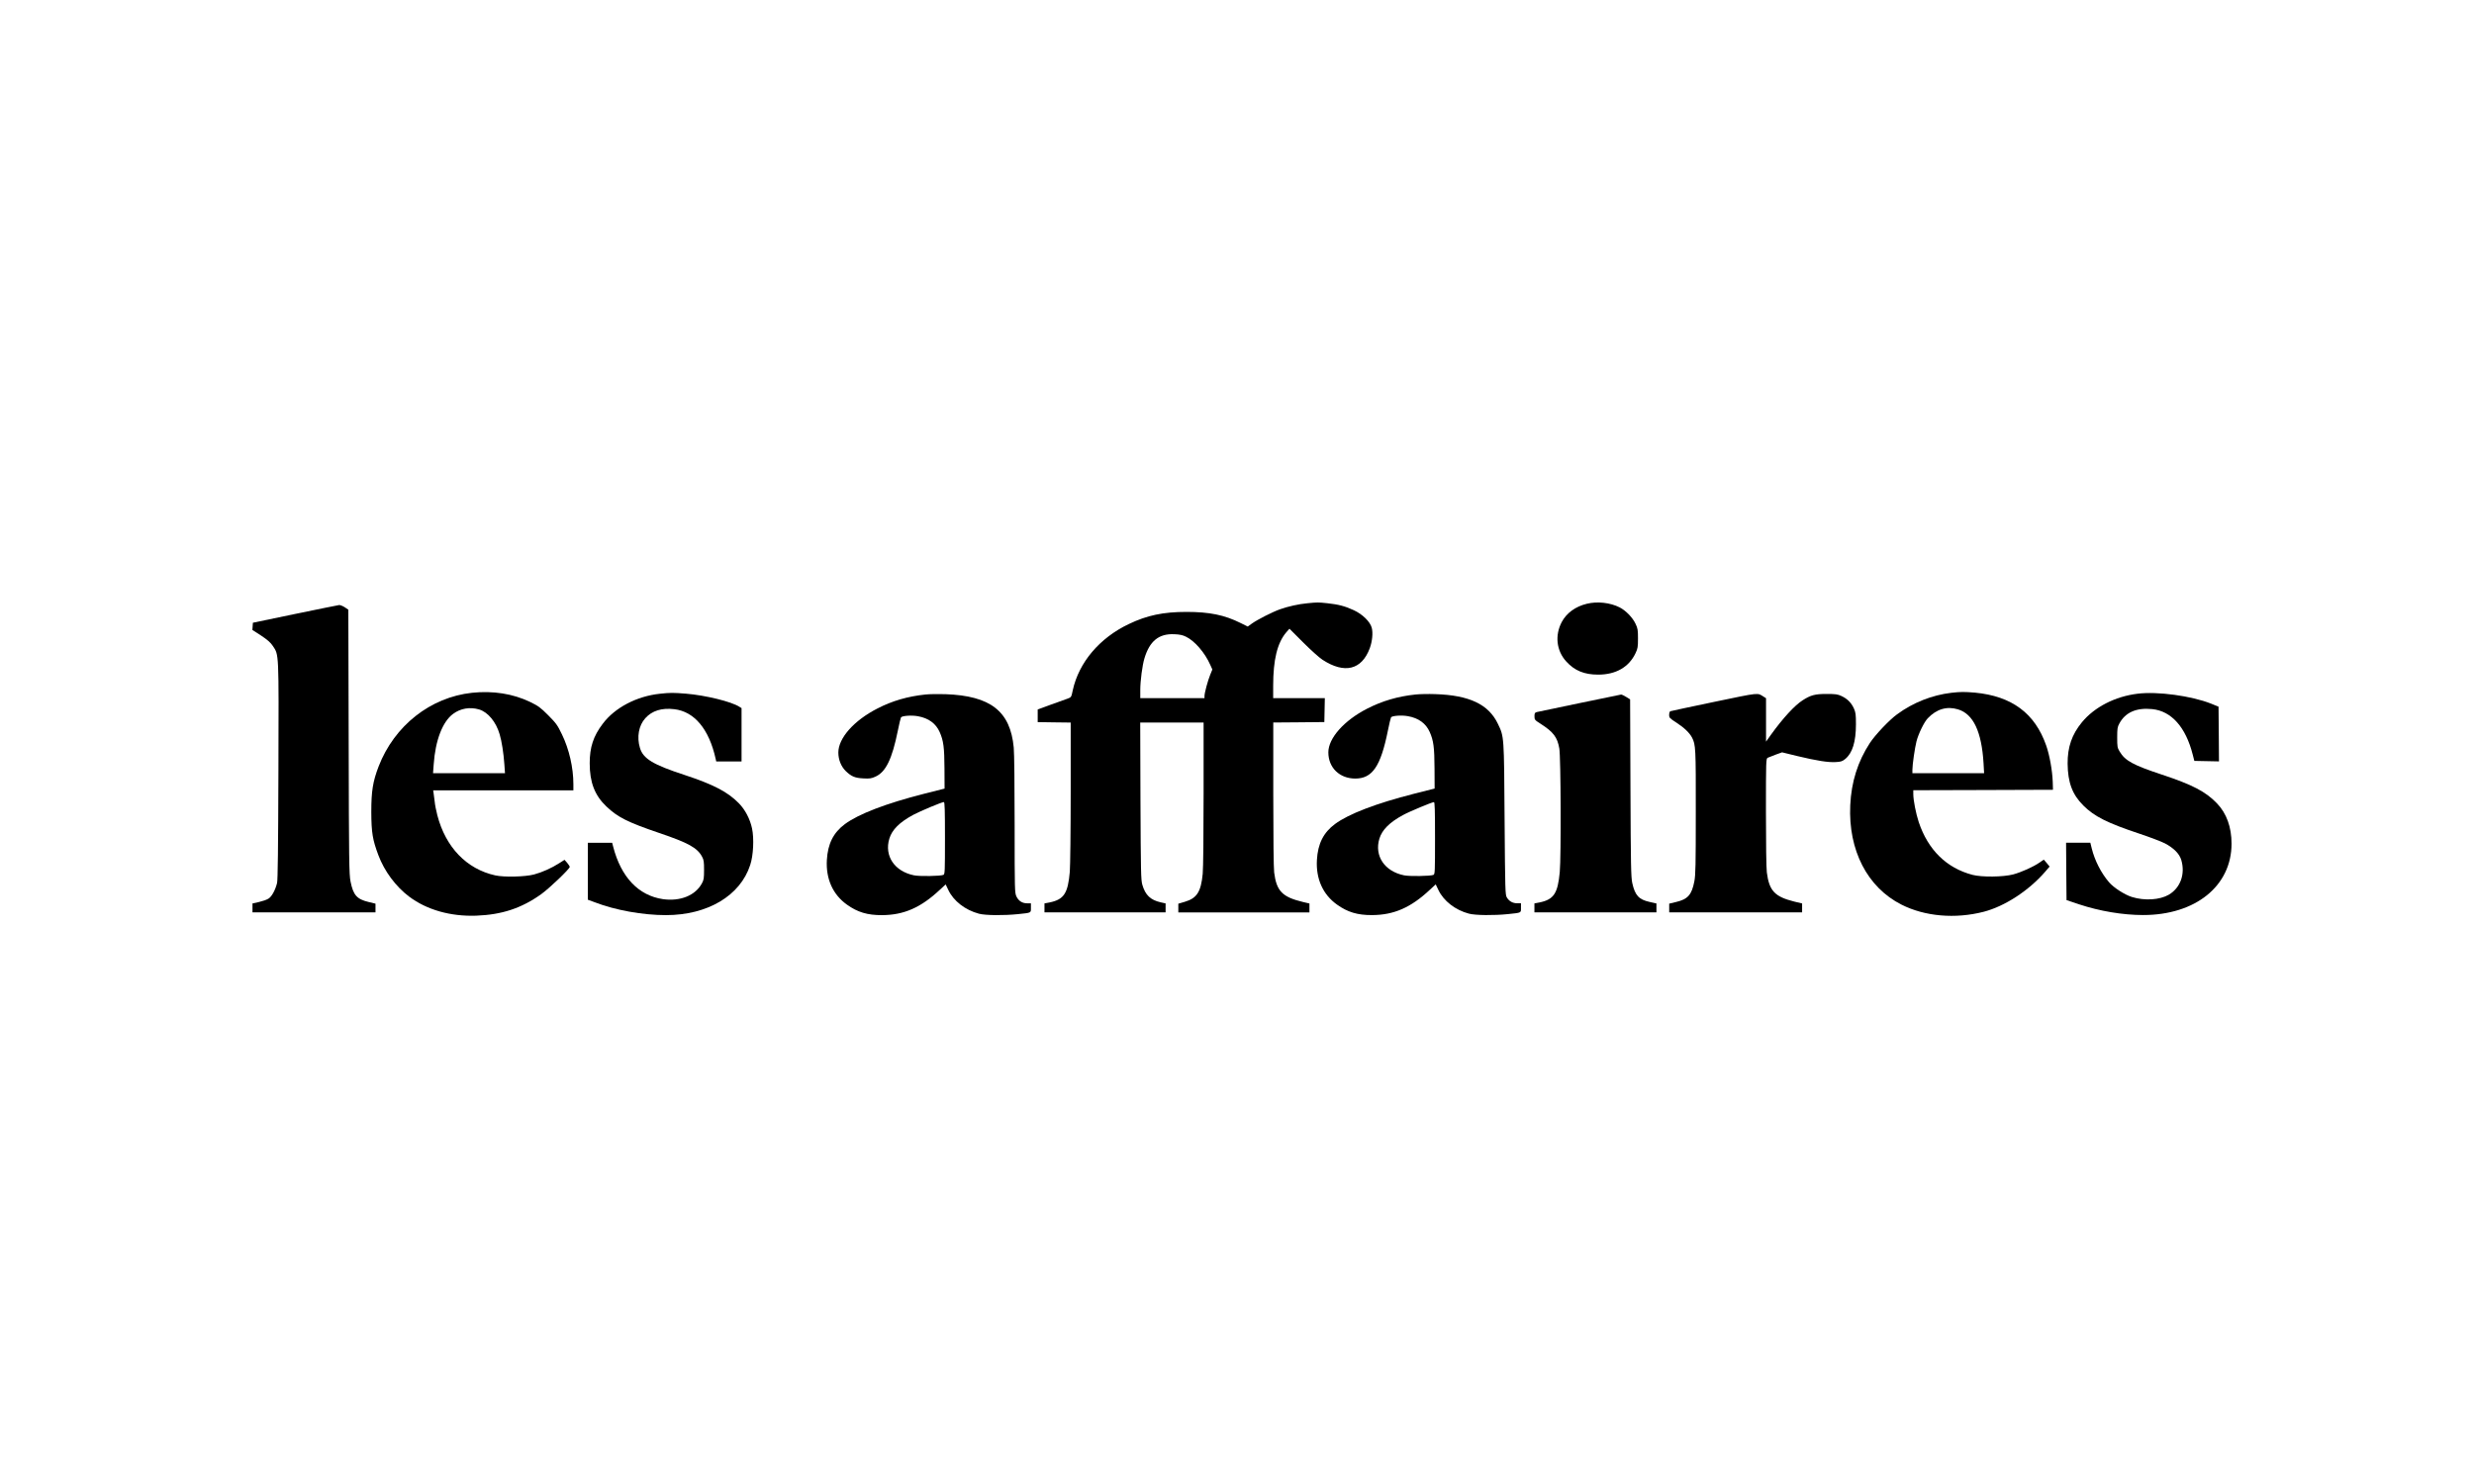
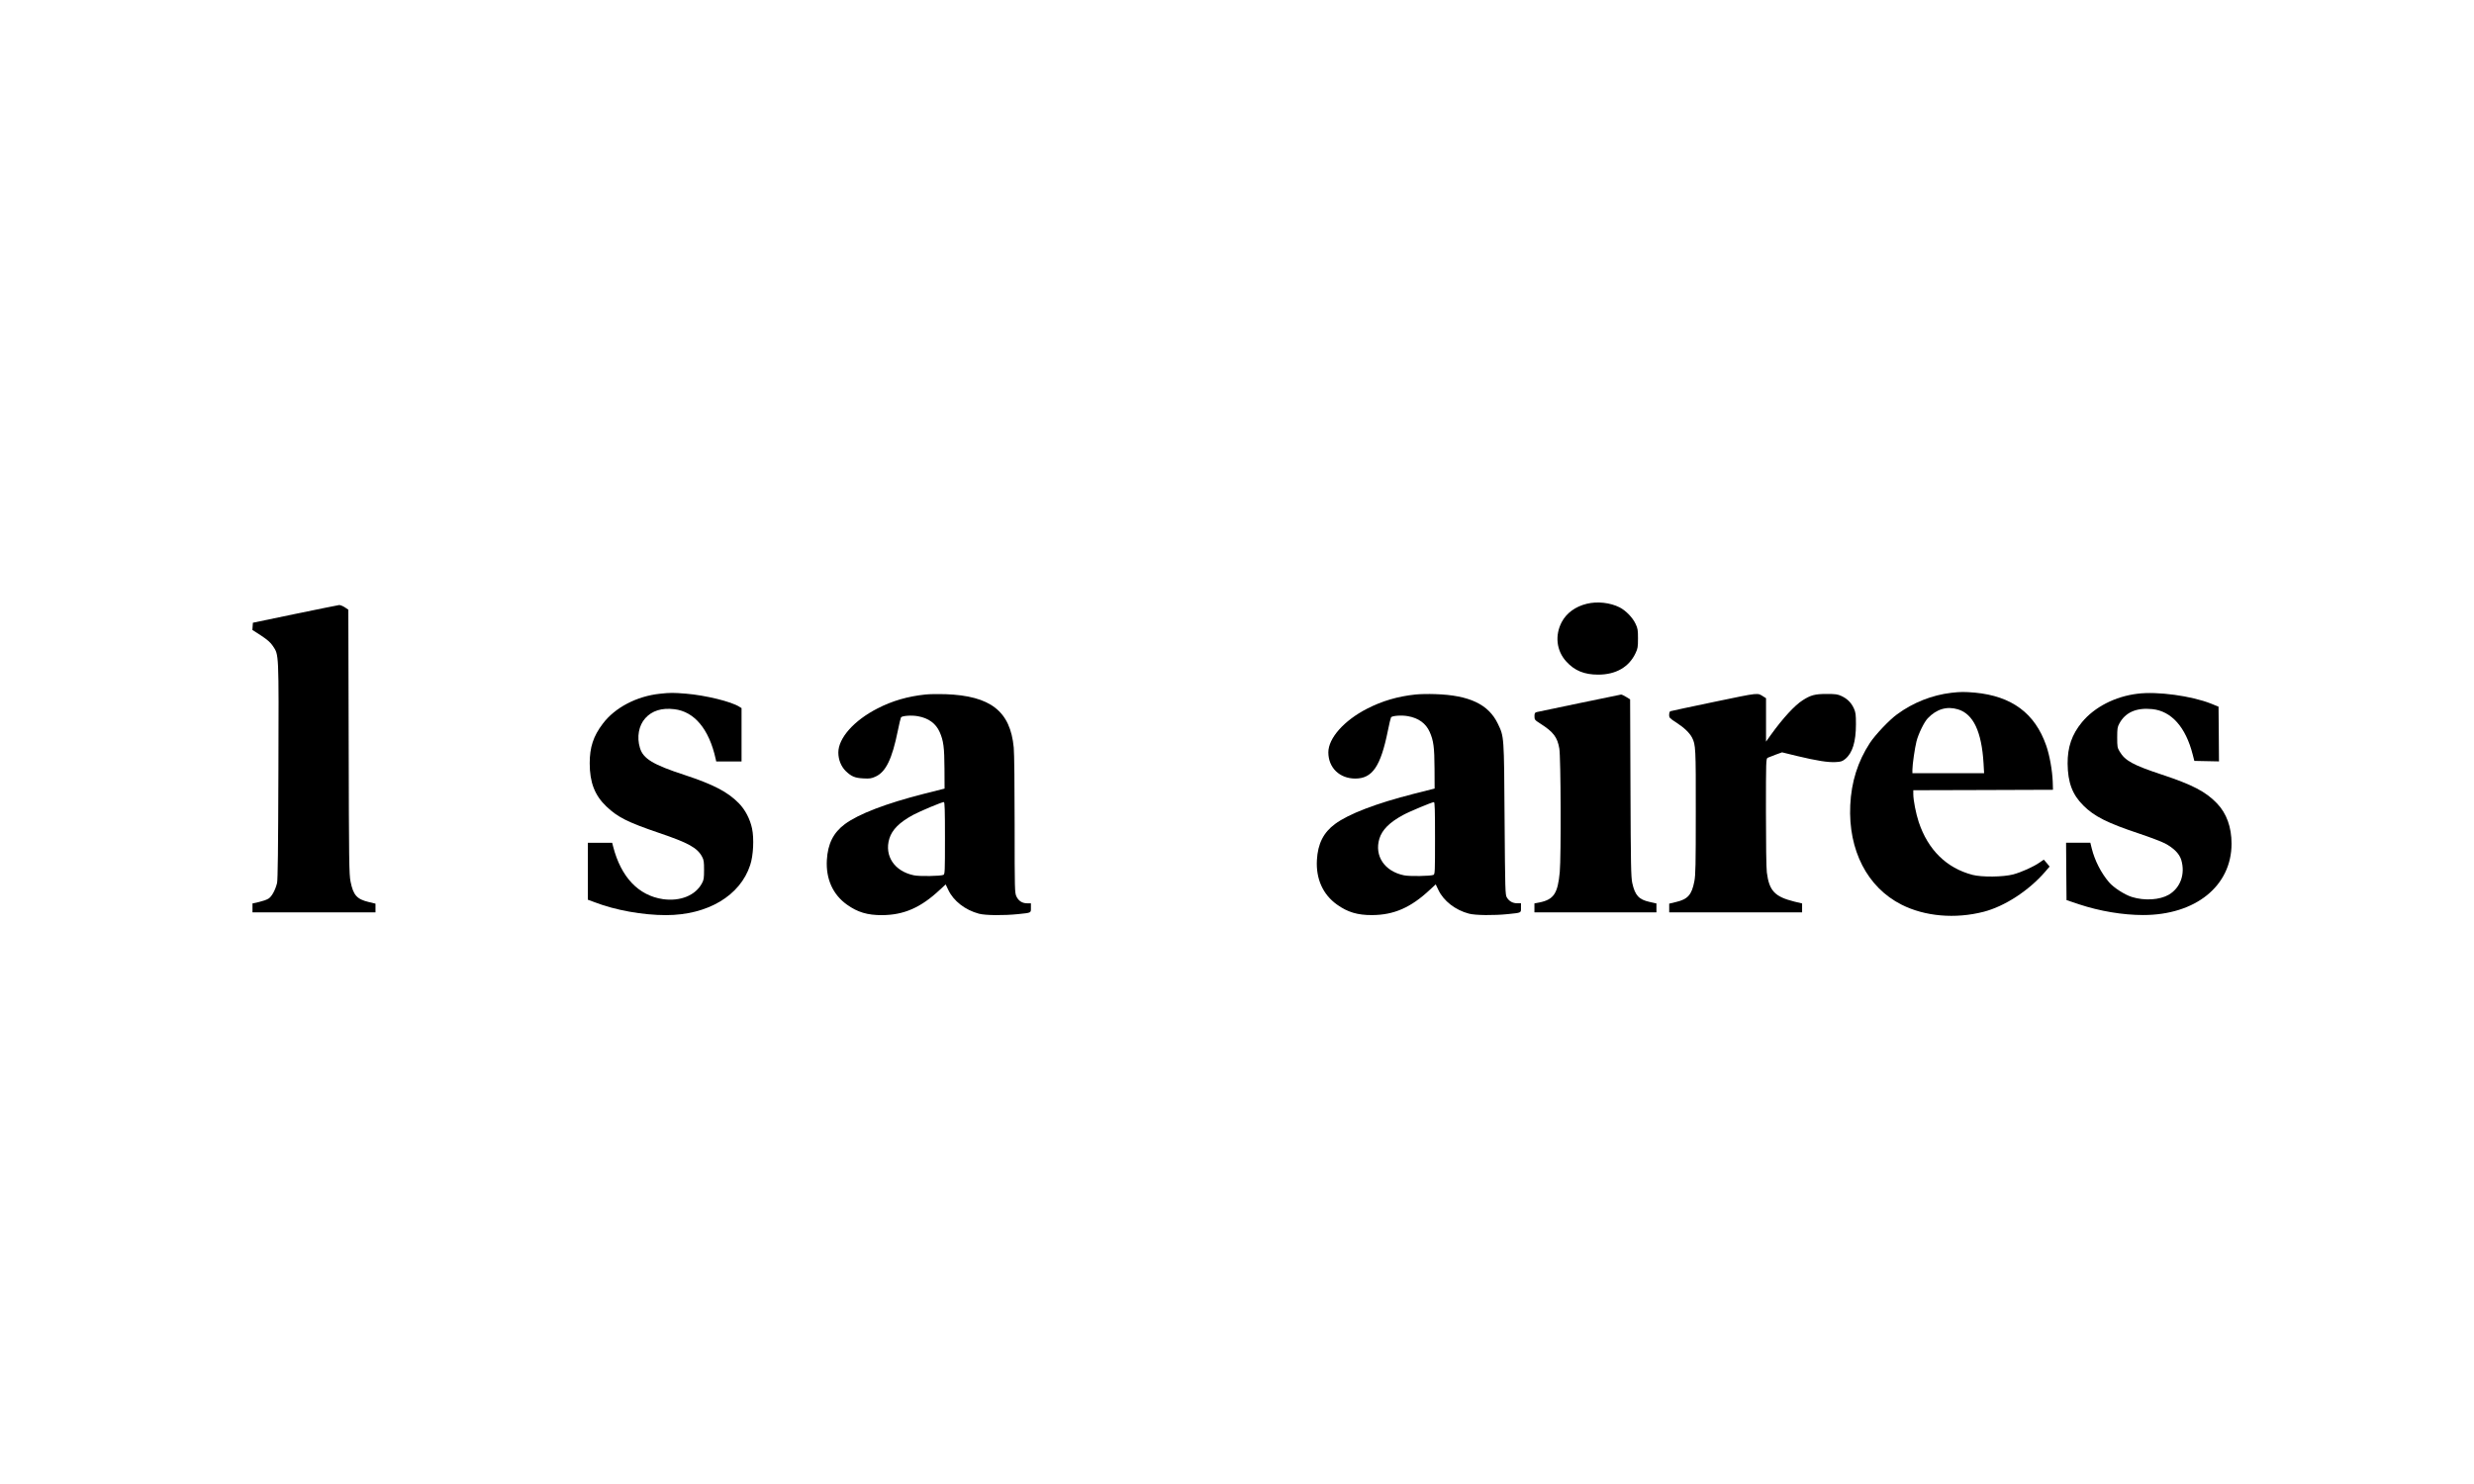
<svg xmlns="http://www.w3.org/2000/svg" version="1.1" x="0px" y="0px" viewBox="0 0 500 300" style="enable-background:new 0 0 500 300;" xml:space="preserve">
  <style type="text/css">
	.st0{display:none;}
	.st1{display:inline;}
	.st2{fill:#7C4747;}
	.st3{fill:none;stroke:#000000;stroke-width:11;stroke-miterlimit:10;}
	.st4{fill-rule:evenodd;clip-rule:evenodd;}
	.st5{fill:none;stroke:#000000;stroke-width:17;stroke-miterlimit:10;}
	.st6{fill:none;stroke:#000000;stroke-width:7;stroke-miterlimit:10;}
	.st7{fill:none;stroke:#000000;stroke-miterlimit:10;}
</style>
  <g id="Fond_couleur" class="st0">
    <g class="st1">
      <rect x="-2509.5" y="-519.5" class="st2" width="3181" height="8178" />
      <path d="M671-519v8177h-3180V-519H671 M672-520h-3182v8179H672V-520L672-520z" />
    </g>
  </g>
  <g id="cadre_de_sécurité" class="st0">
    <g class="st1">
      <rect x="0.4" y="1.4" width="49.2" height="298.2" />
-       <path d="M49.2,1.8v297.5H0.8V1.8H49.2 M50,1H0v299h50V1L50,1z" />
    </g>
    <g class="st1">
      <rect x="450.4" y="1.4" width="49.2" height="296.2" />
      <path d="M499.2,1.8v295.5h-48.5V1.8H499.2 M500,1h-50v297h50V1L500,1z" />
    </g>
    <g class="st1">
      <rect x="0.4" y="255.4" width="499.2" height="44.2" />
-       <path d="M499.2,255.8v43.5H0.8v-43.5H499.2 M500,255H0v45h500V255L500,255z" />
    </g>
    <g class="st1">
      <rect x="0.4" y="0.4" width="499.2" height="44.2" />
      <path d="M499.2,0.8v43.5H0.8V0.8H499.2 M500,0H0v45h500V0L500,0z" />
    </g>
  </g>
  <g id="Logos">
    <g transform="translate(0,600) scale(0.1,-0.1)">
-       <path d="M2642.4,4780.5c-17.7-1.6-39.1-6.4-55.5-12.2c-15.9-5.7-44.9-20.5-56.6-28.7l-8.6-6.2l-14.3,7.1    c-32.7,16.3-62.9,22.5-109.6,22.5c-46.8,0-79.7-6.9-116.4-24.5c-59.2-28.1-101-77.7-113.3-133.8c-2.9-14.1-3.1-14.3-10.4-17    c-4.2-1.5-19.4-6.9-34-12.2l-26.5-9.7V4553v-12.8l33.4-0.5l33.3-0.4V4399c0-78.8-0.9-149.3-1.8-161.2    c-3.8-43.9-11.9-56.1-40.6-62.1l-10.6-2v-9.1v-9h122.4h122.4v9v9.1l-9.9,2.2c-20.5,4.6-31.1,14.6-37.1,35.4    c-2.9,9.9-3.1,25.8-3.8,169.6l-0.5,158.4h64h64.1v-142.9c0-83.3-0.7-151.3-1.8-162.8c-3.5-36.4-11.7-49.3-35.8-56.5l-13.5-4v-8.8    v-8.8h132.5h132.5v9v9l-13.2,3.1c-41.7,10-53.4,22.1-58.1,59.8c-1.1,9.3-1.8,70.3-1.8,159v144l51.7,0.4l51.5,0.5l0.5,24.3    l0.5,24.1h-52.3h-52.1v25.2c0,52.4,8.4,86.4,26.3,107.6l6.6,7.5l27.8-27.8c15.3-15.3,32.9-31.1,38.9-34.9    c44.6-29.1,79.3-20.6,95.6,23.2c5.1,13.7,6.8,31.2,4,41.5c-3.3,12.2-18.5,27.2-36.2,35.4c-17.2,8-30.7,11.7-53.4,14.1    C2663.8,4782.5,2662.7,4782.5,2642.4,4780.5z M2396.8,4712.9c17.7-8.4,38.4-32.5,49.2-57l4.2-9.3l-4.4-10.8    c-4.9-12.2-11.5-36.5-11.5-42.9v-4.2h-64.9h-64.9v16.1c0,19,4.2,50.4,8.4,64.3c10.6,35.1,29.1,50.1,60.1,48.8    C2384,4717.5,2390.2,4716.2,2396.8,4712.9z" />
      <path d="M3206.8,4779.4c-22.7-5.5-40.7-18.6-50.4-36.7c-14.4-27.2-10.8-58.3,9.1-80c16.8-18.5,36.4-26.5,64.5-26.5    c35.8,0,62.3,15.3,75.5,43.5c4.4,9.1,4.9,12.6,4.9,29.6c0,17-0.5,20.5-4.9,29.6c-6,12.8-19.7,26.9-32.3,33.3    C3254.1,4781.8,3228.2,4784.7,3206.8,4779.4z" />
      <path d="M596.1,4758.8l-85-17.7l-0.5-7.3l-0.5-7.3l17.5-11.3c13.2-8.8,19-13.9,23.8-21c12.4-18.8,12.1-9.7,11.3-252.2    c-0.5-159.9-1.3-220.2-2.7-226.9c-3.5-14.4-10.8-27.8-17.5-31.8c-3.3-2.2-11.9-5.1-19.2-6.8l-13-2.9v-9v-9h124.3h124.3v8.8v8.8    l-13.7,3.3c-23.9,5.7-31.2,13.9-36.7,41.3c-2.9,14.1-3.3,40.2-3.8,282.7l-0.7,267l-7.1,4.8c-4,2.6-9.1,4.6-11.3,4.6    C682.9,4776.5,642.8,4768.5,596.1,4758.8z" />
-       <path d="M954,4599.5c-84.1-9-157-66.5-188.8-148.9c-11.7-30.5-14.8-49.7-14.8-92.1c0.2-42,2.6-56.1,14.3-87.3    c12.1-32.3,35.1-63.4,62.1-83.7c35.8-26.9,83.7-40.4,135.6-38.6c52.1,2,91.4,15,131.4,43.5c16.6,11.9,57.7,51.2,57.7,55.2    c-0.2,1.3-2.6,4.9-5.3,8.2l-5.3,6l-10.4-6.6c-15.5-10-34.7-18.6-51.2-23c-17.9-4.8-61-5.8-78.6-1.8    c-57.7,12.8-100.1,56.8-116.9,121.7c-2.4,9.1-4.8,21.4-5.3,27.4c-0.7,6-1.6,13.7-2.2,17l-0.9,5.8h141.8h141.6v12.4    c0,33.6-8.6,70.9-23.2,100.9c-9.1,19-11.9,22.5-27.8,38.6c-15.7,15.7-19.7,18.6-36.7,26.9C1036.6,4597.6,996.4,4604,954,4599.5z     M968.3,4565.8c17.7-5.3,34.2-25,41.5-50.2c4.2-13.7,8-38.6,9.5-60.3l1.3-18.3h-72.7h-72.7l1.3,17.4    c3.3,48.8,17.9,86.8,39.3,102.5C930.8,4568,949.8,4571.3,968.3,4565.8z" />
      <path d="M3943.9,4599.5c-39.1-4.6-77.5-19.7-109.8-43.5c-15.9-11.5-44.2-41.5-55-57.9c-24.5-37.5-37.5-78.6-39.7-125.9    c-4.2-91,34.5-166.1,103.6-201c47.3-23.9,108.5-29.2,166.1-14.4c42.4,11,90.8,42.4,124.1,80.8l9.1,10.6l-5.8,7.1l-6,6.9l-8.4-5.8    c-13-9-37.1-19.7-53.4-24.1c-20.1-5.3-63.4-5.8-82.2-0.9c-52.4,13.7-89.9,50.4-108.7,106.7c-5.7,17.2-11,44.2-11,56.5v7.9    l141.2,0.4l141.1,0.5l-0.5,16.4c-0.9,23.2-6.4,53.7-13.2,73.1c-22.8,65.2-69.4,99.8-144,106.9    C3969.5,4601.6,3963.1,4601.6,3943.9,4599.5z M3957.1,4566c31.1-9.3,47.9-45.3,51.7-109.3l1.1-19.7h-72.4H3865v6.9    c0,10.6,4.9,44,8.2,57.2c3.8,15.2,15.5,39.3,22.8,46.8C3913.8,4566.6,3934.6,4572.8,3957.1,4566z" />
      <path d="M1334.1,4597.6c-47.3-4.9-91.5-28.1-116-60.8c-19-25-26.3-47.5-26.3-79.9c0-38.6,10.2-64.9,33.8-87.3    c22.8-21.7,42.9-31.8,106.3-53.4c59.4-20.1,77.3-30,87-48.1c3.5-6.4,4-10.4,4-26.7c0-16.4-0.5-20.3-4.2-26.9    c-13-24.7-43.9-37.1-78.8-32.2c-49.5,7.3-84.8,44.4-100.7,106.2l-2,7.7h-24.5h-24.7v-57.4v-57.6l14.3-5.3    c41.1-15.9,96.7-25.9,143.6-25.9c84.2,0,150.2,39.3,170.3,101.4c6.4,19.2,8,53.5,3.7,73.8c-4,19-13.9,38-26.7,51    c-22.3,22.8-51,37.8-109.8,57.2c-63.8,20.8-83.7,32.9-90.1,54.8c-6.6,21.9-2.4,45.1,10.8,59.8c13.7,15.3,33.3,21.4,58.8,18.3    c40.6-4.8,70.2-40.4,83.5-100.5l1.1-5.1h25.6h25.6v53.9v53.9l-4.4,2.7c-15.9,10.4-68.2,23.2-107.8,26.5    C1360.4,4599.8,1354.4,4599.8,1334.1,4597.6z" />
      <path d="M3464.8,4581.2c-47.7-10-87.9-18.5-89-19c-1.3-0.4-2.4-3.7-2.4-7.3c0-6,0.9-6.9,15.2-16.1c15.2-9.9,26.3-20.6,31.1-30    c7.3-14.4,7.7-20.5,7.5-150.4c0-107.4-0.4-127.4-2.9-140.1c-5.3-27.4-13.3-36.2-37.1-41.8l-13.7-3.3v-8.8v-8.8h134.3h134.3v9v9    l-15.9,3.8c-39.5,9.9-50.6,21.7-55.4,59c-1.1,9-1.8,59-1.8,122.4c0,104,0.2,107.4,3.5,109.3c2,0.9,9.3,3.8,16.3,6.4l12.8,4.6    l29.8-7.3c40.4-9.7,63.4-13.3,78.4-12.4c10.6,0.5,13.7,1.5,19.4,6.2c14.6,11.9,21.7,34.7,21.7,70.2c0,19.9-0.5,23.9-4.2,32.2    c-5.3,11.5-13.2,19.4-25,24.9c-7.9,3.7-12.1,4.2-30.1,4.2c-23.2,0-32-2.2-48.4-12.8c-15.9-10-40.2-36.5-63.8-69.3l-10.2-14.3v43.9    v43.9l-4.6,2.9C3551.1,4599.8,3558.4,4600.6,3464.8,4581.2z" />
      <path d="M4320,4597.6c-45.3-5.5-87-26.9-112.4-57.7c-20.3-24.7-29.1-50.1-28.9-83.7c0.4-38,9.5-62.5,31.8-84.6    c22.1-22.1,48.6-35.4,112.9-56.8c21.2-7.1,44.6-15.9,51.9-19.7c17.7-9.3,29.4-21,33.1-33.6c8.4-28.3-1.6-56.3-25.2-70.2    c-18.3-10.6-48.8-12.6-74.6-4.6c-14.4,4.4-37.1,19-46.2,29.8c-15.9,18.5-28.9,43.9-34.9,68.2l-2.9,11.7h-24.5h-24.5l0.4-57.9    l0.5-58.1l25.6-8.6c41.3-13.7,88.4-21.6,129.2-21.6c105.8,0,178.7,58.8,178.7,144.2c0,33.4-10,61.4-29.6,81.7    c-22.7,23.6-49.3,37.5-111.6,58.1c-57.9,19.2-74,28-85,46.6c-4.6,7.7-4.9,9.9-4.9,28.5c0,17.4,0.5,21.2,4.2,27.8    c12.1,22.8,34.5,32.7,66.7,29.4c38.7-4,67.6-36.4,81.7-91.9l3.3-12.8l24.9-0.5l24.9-0.5l-0.4,55.4l-0.5,55.2l-15.2,6.2    C4429.1,4593.2,4360.3,4602.7,4320,4597.6z" />
      <path d="M1870.2,4596c-35.8-3.8-67.1-12.8-97-28.3c-47.5-24.3-78.9-59.9-78.9-89c0-14.4,5.5-28.1,15-37.5    c11.5-11,18.5-13.9,35.4-14.8c13.2-0.7,16.3-0.2,24.9,3.7c20.8,9.5,33.4,35.8,44.9,92.6c2.7,13.7,5.7,25.8,6.4,27    c2,3.3,21.4,4.8,34.2,2.4c21.6-3.8,36.4-14.8,44-32c7.7-17.4,9.5-31.1,9.7-73.6l0.2-40.7l-42-10.6    c-76.2-19.4-131.9-40.7-159.5-61.2c-23.2-17.2-34.5-39.7-36.4-72.5c-2.2-38.2,12.1-70,40.6-90.3c21.4-15.3,41.5-21.4,70.9-21.2    c44.2,0.2,78.4,15.2,116.9,51.3l11.7,10.8l5.3-11.1c10.6-22.5,34.2-40.7,61.9-48.1c12.8-3.5,50.2-3.8,78.6-0.9    c27.8,2.9,26.5,2.2,26.5,12.8v9.1h-7.5c-10,0-17.4,4.8-21.7,13.7c-3.5,7.3-3.7,11.7-3.7,144.5c0,79.1-0.7,145.1-1.8,156.6    c-6.9,73.6-46.8,104.7-138.1,108C1896.7,4597.1,1878.4,4596.9,1870.2,4596z M1909.8,4305.6c0-67.6-0.2-72.9-3.1-74.2    c-5.8-2.6-48.6-3.3-59.6-0.9c-39.3,8-60.3,39.3-49.7,74.2c5.5,18.1,20.6,33.1,48.4,48.1c14.1,7.5,57.6,25.8,61.8,25.8    C1909.3,4378.5,1909.8,4362.8,1909.8,4305.6z" />
      <path d="M2860.6,4596c-35.8-3.8-67.1-13-97.4-28.5c-46.8-23.9-78.6-59.8-78.6-88.4c0-31.1,22.7-53,54.5-53    c34.5,0,51.3,24.7,65.8,96.7c2.7,13.7,5.7,25.8,6.4,27c2,3.3,21.4,4.8,34.2,2.4c21.6-3.8,36.4-14.8,44-32    c7.7-17.4,9.5-31.1,9.7-73.6l0.2-40.7l-42-10.6c-76.2-19.4-131.9-40.7-159.5-61.2c-23.2-17.2-34.5-39.7-36.4-72.5    c-2.2-38.2,12.1-70,40.6-90.3c21.4-15.3,41.5-21.4,70.9-21.2c44.2,0.2,78.4,15.2,116.9,51.3l11.7,10.8l5.3-11.1    c10.6-22.5,34.4-40.9,61.9-48.1c13-3.5,51-3.8,78.8-0.9c27.8,2.9,26.3,2.2,26.3,12.8v9.1h-7.5c-9.1,0-16.4,4-21,11.7    c-3.3,5.3-3.5,13-4.6,158.2c-1.1,169.4-0.9,166.5-13.5,192.8c-18.8,39.5-57.7,57.9-126.6,60.1    C2886.9,4597.3,2868.8,4596.9,2860.6,4596z M2900.2,4305.6c0-67.6-0.2-72.9-3.1-74.2c-5.8-2.6-48.6-3.3-59.6-0.9    c-39.3,8-60.3,39.3-49.7,74.2c5.5,17.7,20.3,32.7,47.5,47.5c12.8,7.1,58.5,26.1,62.7,26.3    C2899.7,4378.5,2900.2,4362.8,2900.2,4305.6z" />
      <path d="M3192.2,4578.6c-44.9-9.3-83.9-17.4-86.4-18.1c-3.8-1.1-4.6-2.2-4.6-8.4c0-7.1,0.5-7.7,12.4-15.3    c25.9-16.6,33.8-27,37.8-49.9c3.1-17.5,3.8-218.2,0.9-250c-4-43.1-12.1-55.2-40.6-61.2l-10.6-2v-9.1v-9h123.3h123.3v9v9l-13.9,3.1    c-21.6,4.8-29.4,13.3-34.9,38c-2.6,11.5-3.1,36.4-3.7,192.2l-0.7,179.3l-7.9,4.9c-4.4,2.7-9,4.9-10.4,4.8    C3275,4595.8,3237.1,4587.9,3192.2,4578.6z" />
    </g>
  </g>
</svg>